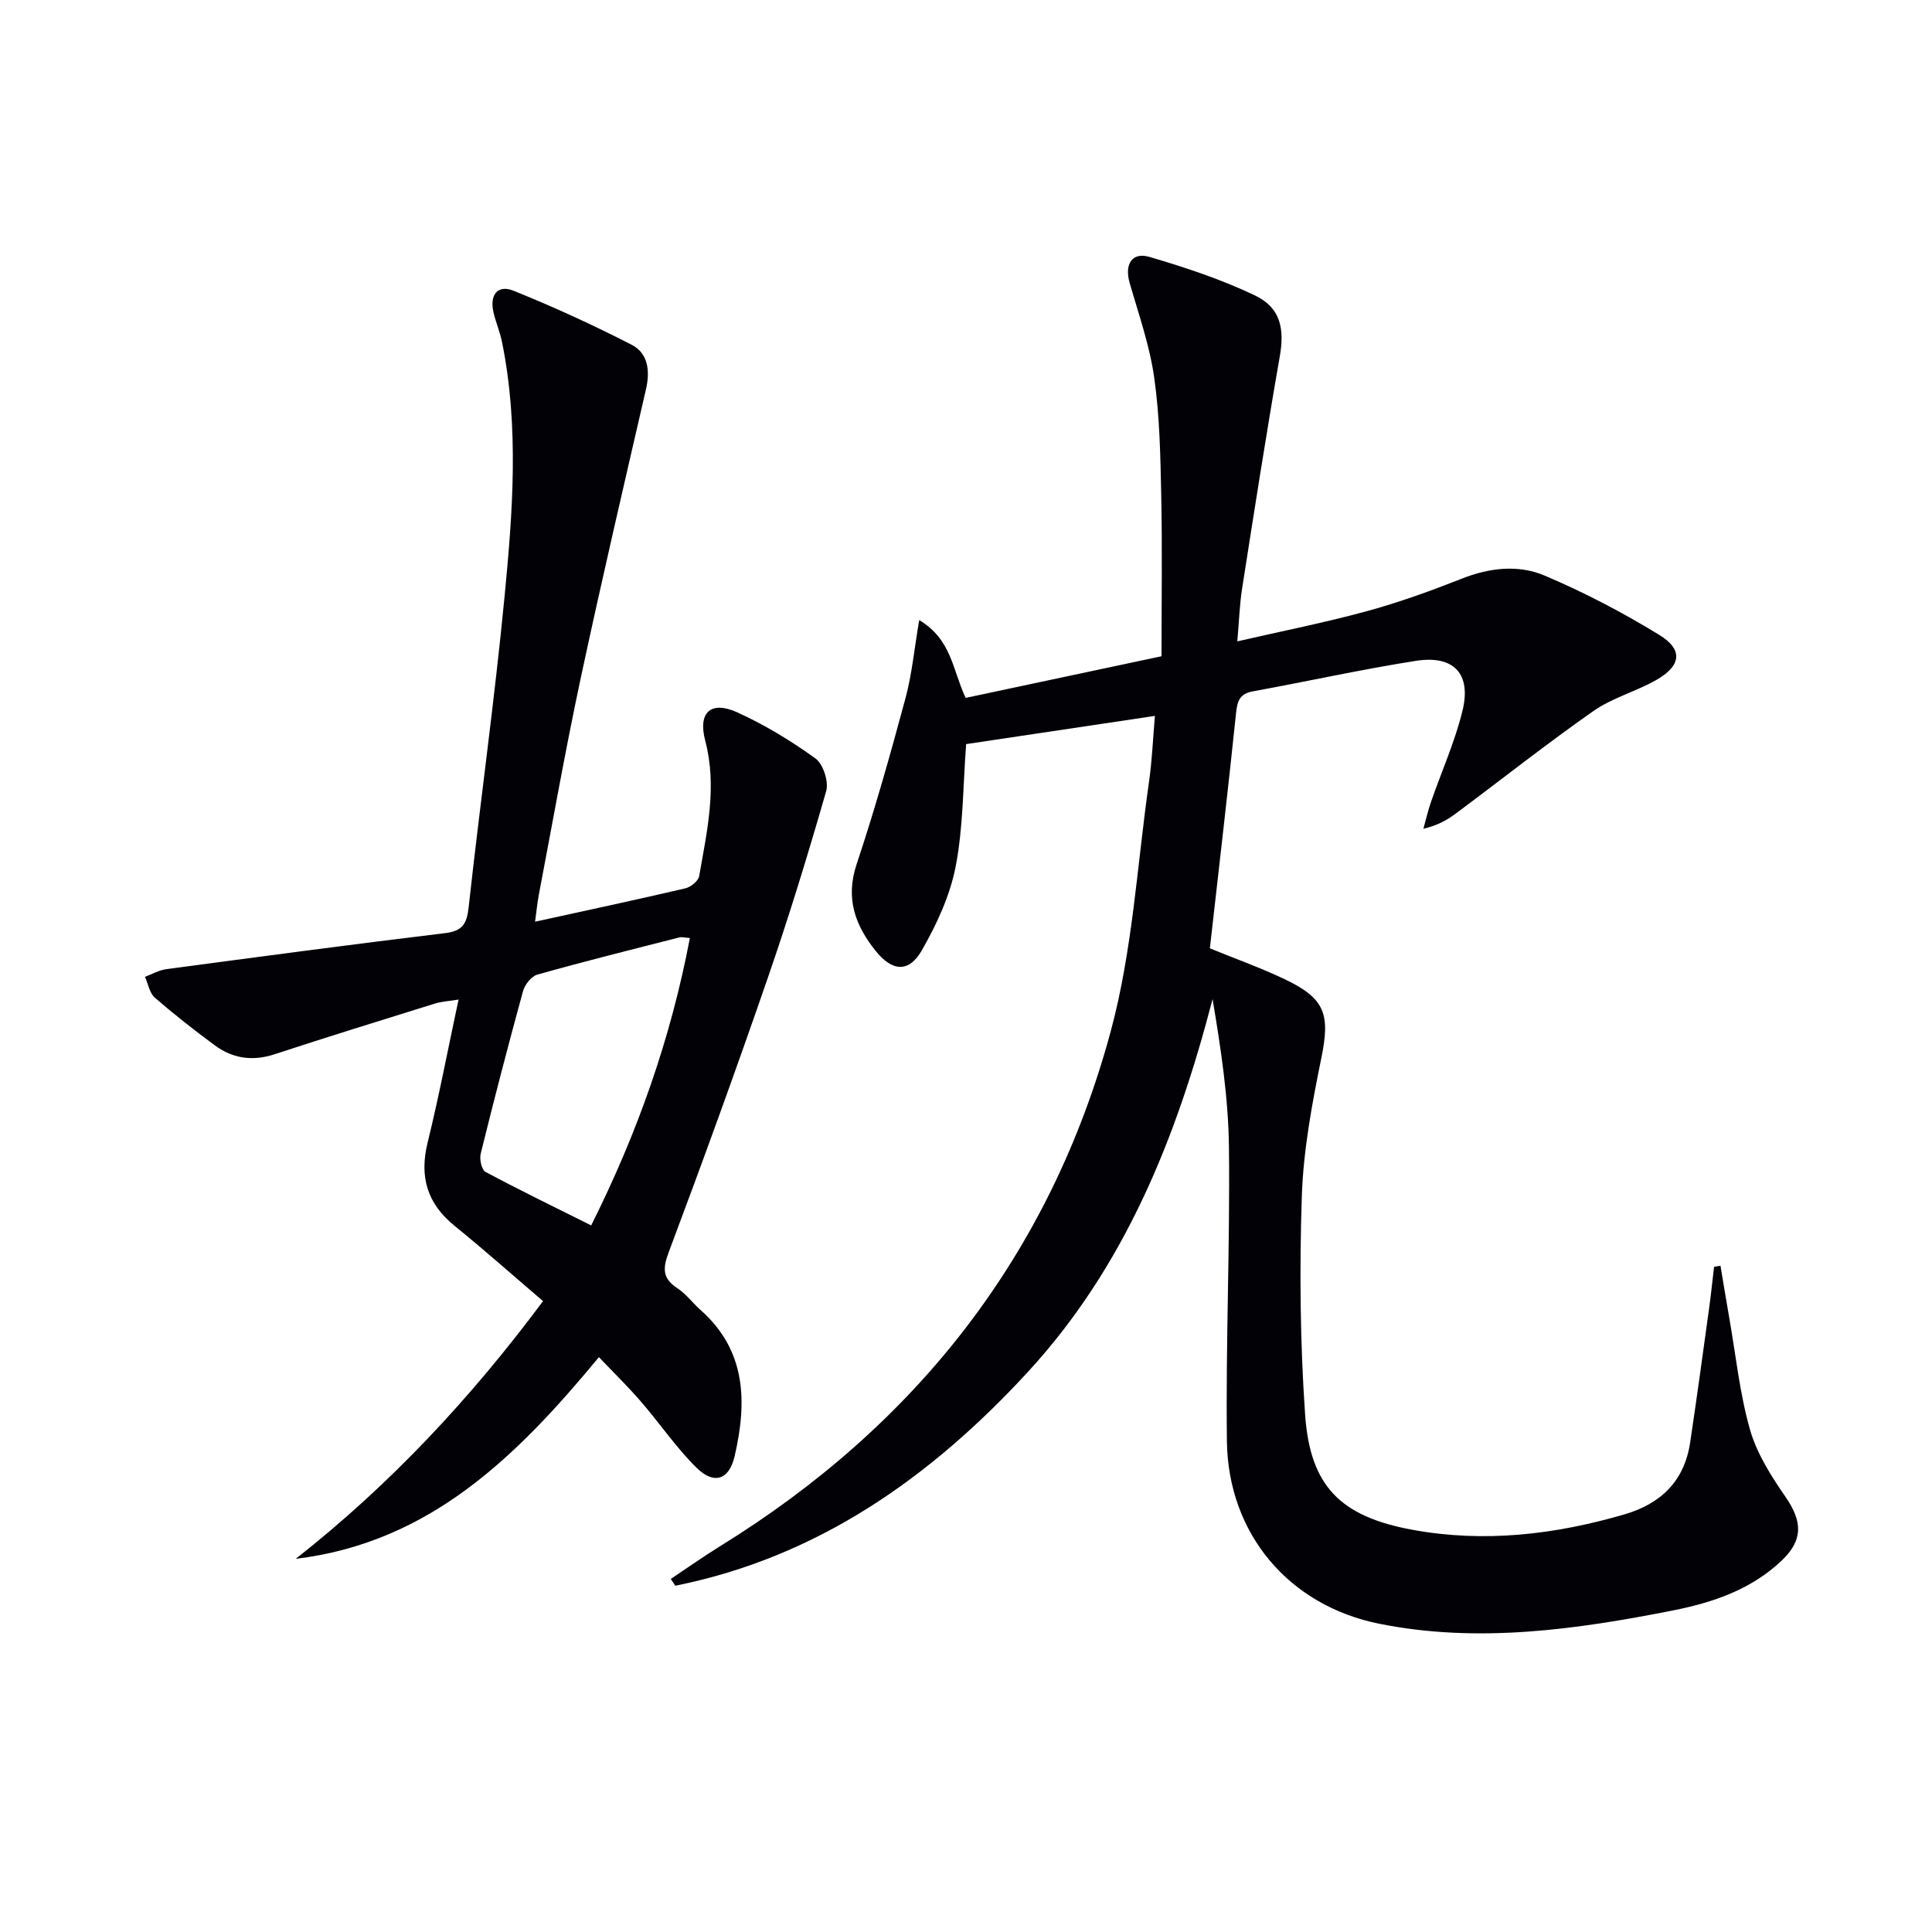
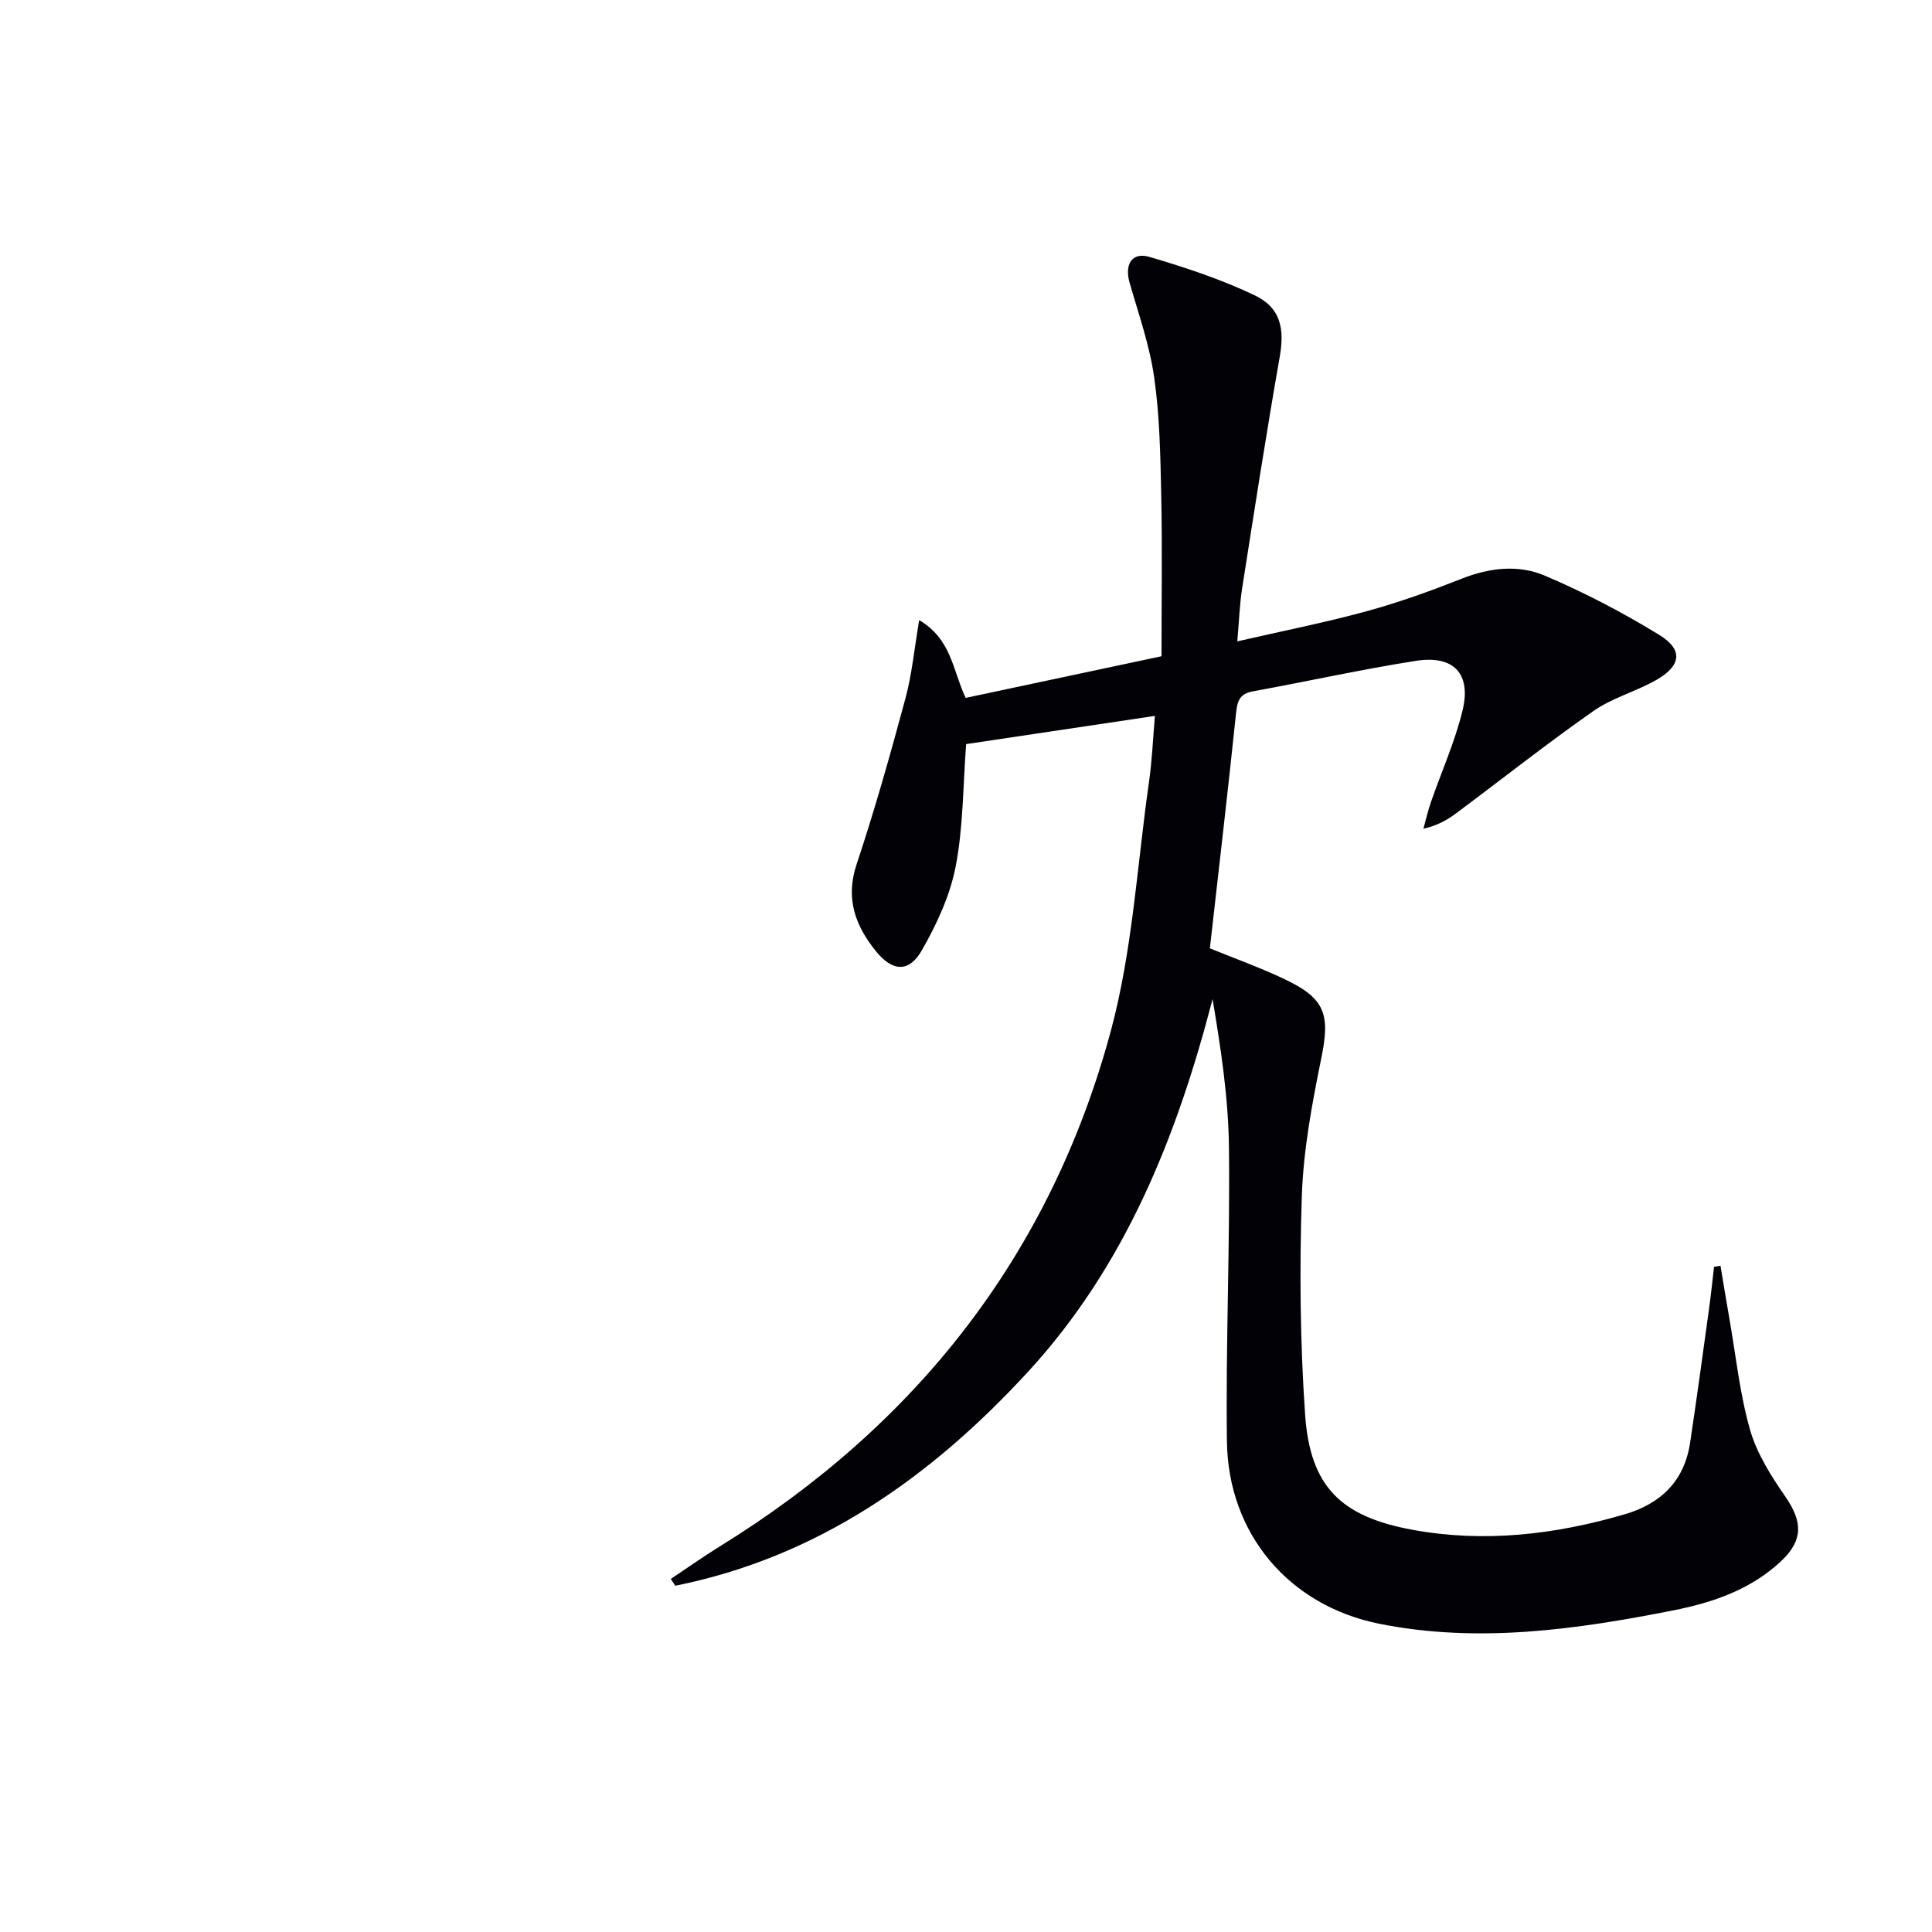
<svg xmlns="http://www.w3.org/2000/svg" enable-background="new 0 0 400 400" viewBox="0 0 400 400">
  <path d="m239.11 148.22c-13.59 2.03-26.51 3.96-39.08 5.84-.67 8.85-.6 17.26-2.17 25.34-1.17 6.03-3.92 11.97-7.01 17.36-2.68 4.68-6.12 4.39-9.54.13-4.26-5.3-6.32-10.89-3.95-17.98 3.77-11.3 7-22.8 10.1-34.31 1.35-4.99 1.83-10.22 2.85-16.22 6.75 4.06 6.85 10.23 9.62 16.11 13.3-2.83 26.86-5.71 40.55-8.62 0-11.39.17-22.35-.06-33.3-.17-8.14-.31-16.34-1.45-24.37-.94-6.67-3.23-13.16-5.1-19.67-1.08-3.77.47-6.41 4.11-5.34 7.42 2.18 14.85 4.64 21.81 7.96 5.39 2.57 6.17 6.94 5.17 12.68-2.8 15.99-5.29 32.03-7.8 48.06-.51 3.25-.61 6.56-.99 10.9 9.27-2.13 18.13-3.88 26.81-6.25 6.71-1.83 13.29-4.22 19.76-6.77 5.71-2.24 11.63-2.9 17.04-.61 8.2 3.48 16.18 7.64 23.77 12.3 5 3.07 4.52 6.41-.7 9.36-4.19 2.37-9.05 3.66-12.95 6.39-9.66 6.76-18.92 14.09-28.38 21.14-1.83 1.37-3.81 2.54-6.82 3.23.52-1.87.95-3.77 1.59-5.6 2.17-6.26 4.92-12.37 6.49-18.77 1.9-7.7-1.76-11.62-9.63-10.39-11.29 1.77-22.47 4.26-33.73 6.31-2.7.49-3.24 1.92-3.5 4.43-1.68 16.18-3.58 32.34-5.43 48.78 5.16 2.11 10.45 4 15.5 6.4 8.44 4.01 9.42 7.32 7.57 16.36-1.92 9.41-3.71 18.99-4.03 28.54-.5 15.07-.36 30.22.68 45.26 1.04 14.88 7.37 21.1 22.24 23.83 14.85 2.72 29.46 1.01 43.86-3.19 7.56-2.2 12.41-6.9 13.61-14.84 1.38-9.19 2.63-18.39 3.9-27.59.41-2.94.71-5.89 1.06-8.84.44-.07.88-.13 1.33-.2.61 3.66 1.21 7.33 1.85 10.98 1.34 7.68 2.14 15.52 4.27 22.98 1.42 4.95 4.38 9.6 7.36 13.91 3.49 5.06 3.68 8.92-.86 13.21-6.27 5.93-14.16 8.63-22.38 10.26-20.13 3.98-40.41 6.86-60.85 2.78-18.75-3.75-31.33-18.63-31.58-37.78-.26-20.3.66-40.62.42-60.93-.12-10.2-1.67-20.39-3.39-30.64-7.42 28.6-18.12 55.36-38.27 77.24-20.04 21.76-43.42 38.3-72.97 44.23-.31-.47-.62-.94-.93-1.41 3.37-2.24 6.68-4.59 10.12-6.72 40.71-25.12 68.45-60.41 80.95-106.6 4.52-16.71 5.47-34.39 7.93-51.64.64-4.43.82-8.88 1.23-13.72z" fill="#010106" />
-   <path d="m112.43 269.38c-6.4-5.47-12.24-10.66-18.3-15.57-5.7-4.62-7.34-10.17-5.59-17.28 2.34-9.5 4.16-19.13 6.4-29.58-1.95.32-3.49.39-4.91.83-11.1 3.45-22.2 6.89-33.24 10.51-4.5 1.47-8.59.87-12.28-1.84-4.28-3.15-8.47-6.43-12.47-9.92-1.09-.95-1.37-2.83-2.02-4.29 1.46-.54 2.88-1.38 4.39-1.58 19.23-2.57 38.45-5.14 57.71-7.46 3.58-.43 4.52-1.86 4.9-5.3 2.36-21.47 5.37-42.87 7.44-64.36 1.7-17.54 3.03-35.19-.52-52.72-.43-2.1-1.3-4.11-1.78-6.21-.8-3.49.82-5.77 4.18-4.41 8.3 3.35 16.47 7.09 24.43 11.18 3.43 1.77 3.85 5.41 2.97 9.23-4.61 20.01-9.28 40-13.57 60.08-3.15 14.77-5.77 29.66-8.6 44.5-.33 1.73-.49 3.49-.79 5.64 10.79-2.37 20.98-4.54 31.12-6.91 1.12-.26 2.68-1.53 2.86-2.54 1.61-9.27 3.76-18.48 1.25-28.03-1.55-5.89 1.18-8.33 6.62-5.87 5.69 2.58 11.14 5.89 16.21 9.56 1.6 1.16 2.77 4.8 2.21 6.75-3.74 13.05-7.72 26.04-12.15 38.86-6.55 18.98-13.41 37.86-20.47 56.66-1.28 3.42-1.24 5.41 1.86 7.44 1.78 1.16 3.1 3.01 4.72 4.44 9.54 8.42 9.67 19.12 7.09 30.29-1.14 4.93-4.28 5.97-7.92 2.37-4.23-4.18-7.61-9.2-11.52-13.71-2.7-3.12-5.66-6.01-8.66-9.16-16.92 20.47-34.97 38.4-62.77 41.76 19.47-15.31 36.14-33.12 51.2-53.36zm30.4-75.17c-.97-.06-1.63-.27-2.21-.12-9.81 2.5-19.63 4.95-29.37 7.69-1.23.35-2.59 2.07-2.96 3.41-3.07 11.19-5.99 22.42-8.77 33.68-.28 1.14.19 3.33 1 3.76 7.12 3.81 14.39 7.34 21.88 11.08 9.65-19.3 16.48-38.73 20.43-59.5z" fill="#010106" />
</svg>